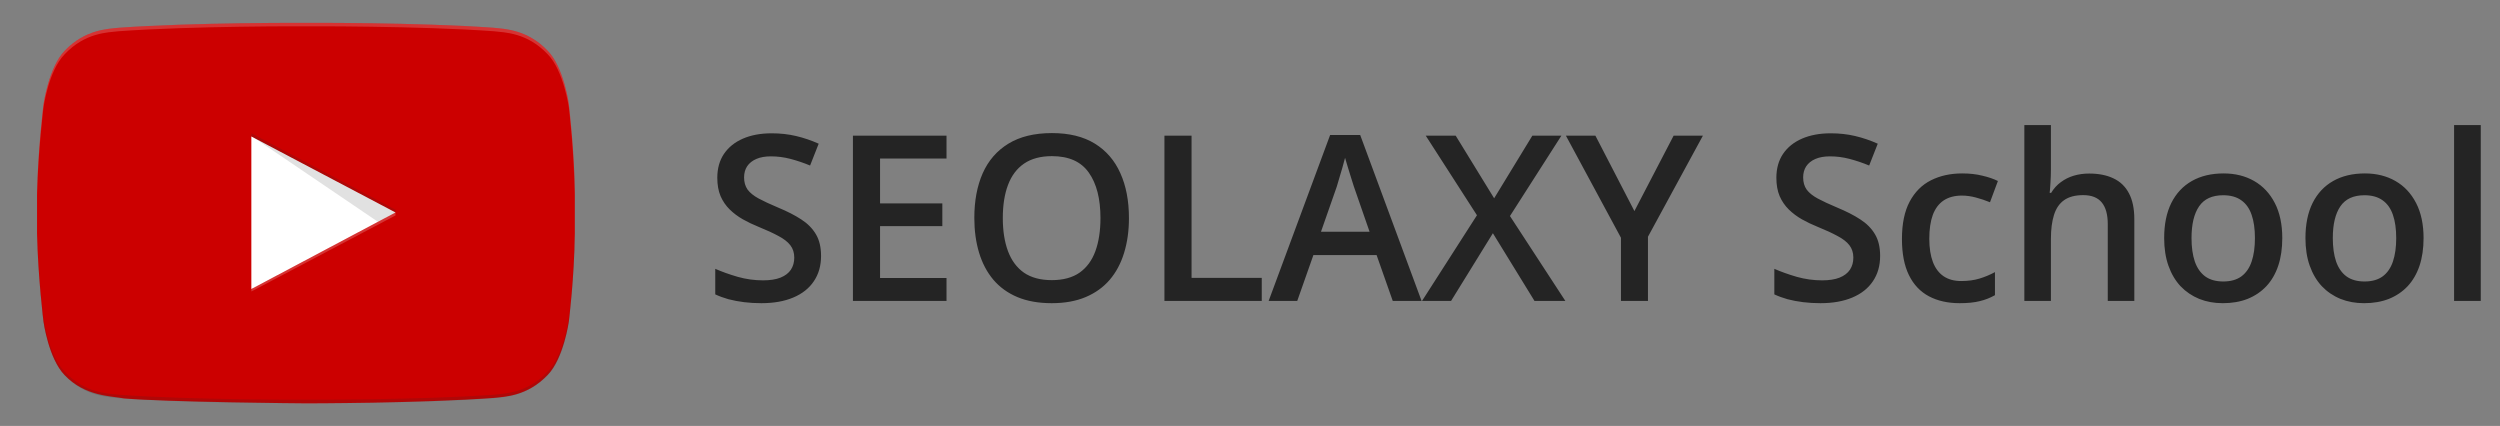
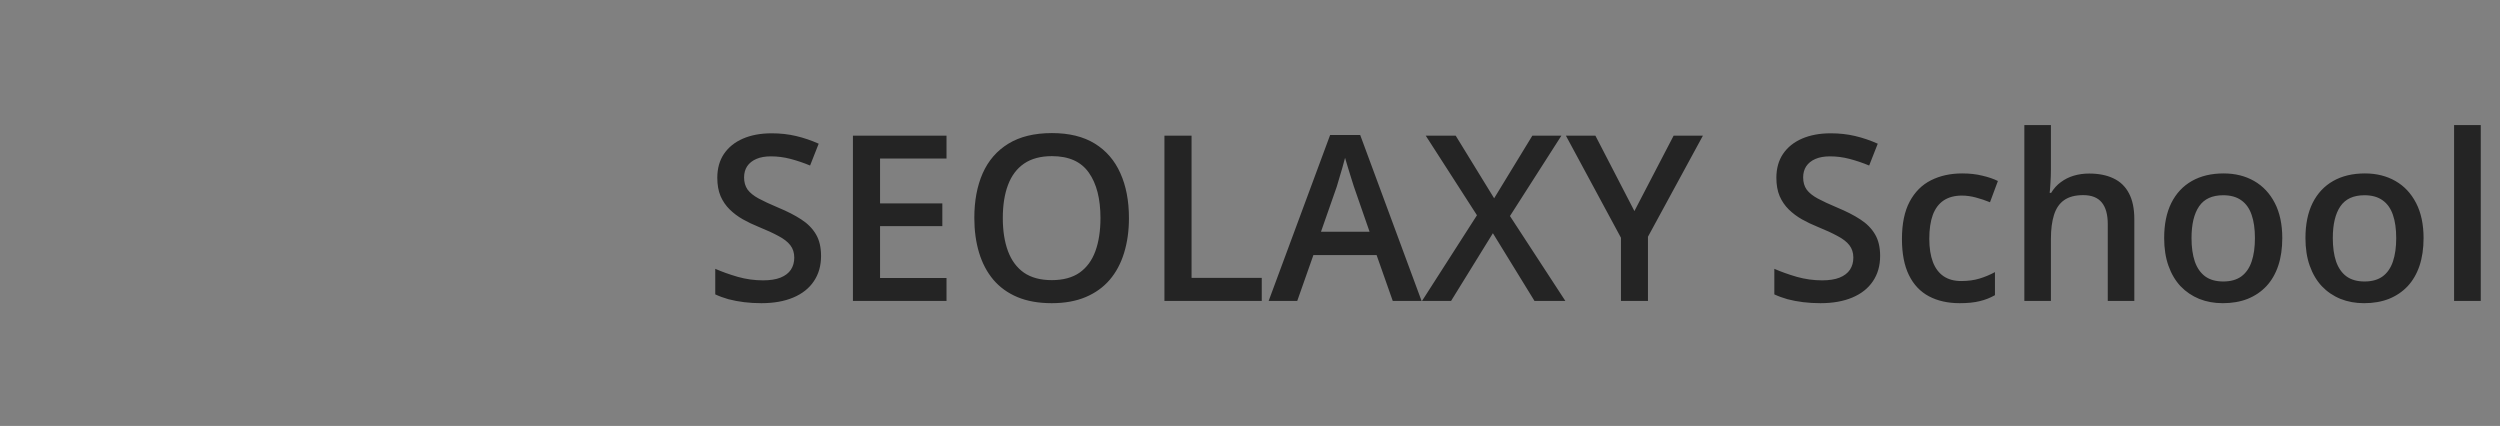
<svg xmlns="http://www.w3.org/2000/svg" width="270" height="46" viewBox="0 0 270 46" fill="none">
  <rect x="0" y="0" width="270" height="46" fill="#808080" stroke="none" />
  <g clip-path="url(#clip0_14617_4031)">
    <path d="M61.44 11.268C61.44 11.268 60.907 7.268 59.147 5.481C56.933 3.161 54.48 3.135 53.333 3.001C45.227 2.415 33.067 2.468 33.067 2.468C33.067 2.468 20.907 2.415 12.8 3.001C11.653 3.135 9.2 3.161 6.987 5.481C5.253 7.268 4.693 11.295 4.693 11.295C4.693 11.295 4.107 16.068 4 20.815V25.241C4.107 29.988 4.693 34.708 4.693 34.708C4.693 34.708 5.227 38.708 6.987 40.522C9.2 42.842 12.053 42.761 13.387 43.028C17.92 43.428 32.587 43.562 33.067 43.562C33.067 43.562 45.253 43.562 53.333 42.975C54.48 42.842 56.933 42.815 59.147 40.495C60.88 38.708 61.44 34.681 61.44 34.681C61.44 34.681 62.027 29.962 62.08 25.215V20.788C62.027 16.041 61.44 11.322 61.44 11.322V11.268Z" fill="#CC0000" />
    <path d="M27.145 14.734V31.214L42.718 22.947" fill="white" />
    <path d="M27.145 14.68L40.825 23.96L42.771 22.947" fill="black" fill-opacity="0.12" />
-     <path d="M61.44 11.268C61.44 11.268 60.907 7.268 59.147 5.481C56.933 3.161 54.48 3.135 53.333 3.001C45.227 2.415 33.067 2.468 33.067 2.468C33.067 2.468 20.907 2.415 12.8 3.001C11.653 3.135 9.2 3.161 6.987 5.481C5.253 7.268 4.693 11.295 4.693 11.295C4.693 11.295 4.107 16.068 4 20.815V21.081C4.107 16.388 4.693 11.642 4.693 11.642C4.693 11.642 5.227 7.641 6.987 5.855C9.2 3.508 11.653 3.508 12.8 3.375C20.907 2.788 33.067 2.841 33.067 2.841C33.067 2.841 45.227 2.788 53.333 3.375C54.48 3.508 56.933 3.508 59.147 5.855C60.88 7.615 61.44 11.642 61.44 11.642C61.44 11.642 62.027 16.388 62.053 21.108V20.841C62.053 16.041 61.44 11.348 61.44 11.348V11.268Z" fill="white" fill-opacity="0.2" />
    <path d="M61.44 34.734C61.44 34.734 60.907 38.734 59.147 40.52C56.933 42.84 54.48 42.867 53.333 43C45.227 43.587 33.067 43.534 33.067 43.534C33.067 43.534 20.907 43.587 12.8 43C11.653 42.867 9.2 42.84 6.987 40.52C5.253 38.734 4.693 34.707 4.693 34.707C4.693 34.707 4.107 29.907 4 25.187V24.92C4.107 29.614 4.693 34.36 4.693 34.36C4.693 34.36 5.227 38.36 6.987 40.147C9.2 42.494 11.653 42.494 12.8 42.627C20.907 43.214 33.067 43.16 33.067 43.16C33.067 43.16 45.227 43.214 53.333 42.627C54.48 42.494 56.933 42.494 59.147 40.147C60.88 38.387 61.44 34.36 61.44 34.36C61.44 34.36 62.027 29.614 62.053 24.894V25.16C62.053 29.96 61.44 34.654 61.44 34.654V34.734Z" fill="#3E2723" fill-opacity="0.2" />
    <path d="M27.145 31.214V31.48L42.718 23.267V22.947" fill="white" fill-opacity="0.2" />
    <path d="M27.145 14.734V14.387L42.718 22.654V22.92" fill="#3E2723" fill-opacity="0.2" />
  </g>
  <path d="M88.674 27.642C88.674 28.7 88.413 29.611 87.893 30.376C87.38 31.141 86.639 31.727 85.671 32.134C84.711 32.541 83.563 32.744 82.228 32.744C81.578 32.744 80.955 32.708 80.361 32.634C79.767 32.561 79.205 32.455 78.676 32.317C78.155 32.17 77.679 31.995 77.248 31.792V29.033C77.972 29.351 78.782 29.64 79.677 29.9C80.572 30.152 81.484 30.278 82.412 30.278C83.168 30.278 83.795 30.181 84.291 29.985C84.796 29.782 85.17 29.497 85.415 29.131C85.659 28.756 85.781 28.321 85.781 27.825C85.781 27.296 85.638 26.848 85.353 26.482C85.069 26.116 84.637 25.782 84.06 25.481C83.49 25.172 82.774 24.842 81.911 24.492C81.325 24.256 80.764 23.988 80.227 23.686C79.698 23.385 79.226 23.031 78.811 22.625C78.395 22.218 78.066 21.738 77.822 21.184C77.586 20.623 77.468 19.963 77.468 19.206C77.468 18.197 77.708 17.335 78.188 16.619C78.676 15.902 79.36 15.353 80.239 14.971C81.126 14.588 82.159 14.397 83.339 14.397C84.275 14.397 85.154 14.495 85.976 14.69C86.806 14.885 87.62 15.162 88.418 15.52L87.49 17.876C86.757 17.575 86.045 17.335 85.353 17.156C84.67 16.977 83.97 16.887 83.254 16.887C82.635 16.887 82.111 16.981 81.679 17.168C81.248 17.355 80.918 17.62 80.69 17.961C80.471 18.295 80.361 18.694 80.361 19.158C80.361 19.678 80.487 20.118 80.739 20.476C81 20.826 81.398 21.148 81.936 21.44C82.481 21.733 83.181 22.059 84.035 22.417C85.02 22.824 85.854 23.251 86.538 23.699C87.229 24.146 87.758 24.683 88.124 25.31C88.491 25.928 88.674 26.706 88.674 27.642ZM102.224 32.5H92.116V14.653H102.224V17.119H95.046V21.965H101.772V24.419H95.046V30.022H102.224V32.5ZM121.926 23.552C121.926 24.928 121.751 26.181 121.401 27.312C121.059 28.435 120.542 29.404 119.851 30.217C119.159 31.023 118.292 31.645 117.25 32.085C116.209 32.524 114.988 32.744 113.588 32.744C112.164 32.744 110.927 32.524 109.877 32.085C108.836 31.645 107.969 31.019 107.277 30.205C106.594 29.391 106.081 28.419 105.739 27.288C105.397 26.156 105.227 24.903 105.227 23.528C105.227 21.689 105.528 20.085 106.13 18.718C106.74 17.343 107.664 16.277 108.901 15.52C110.146 14.755 111.717 14.373 113.613 14.373C115.468 14.373 117.01 14.751 118.239 15.508C119.468 16.265 120.388 17.331 120.998 18.706C121.617 20.073 121.926 21.689 121.926 23.552ZM108.303 23.552C108.303 24.928 108.49 26.12 108.864 27.129C109.239 28.13 109.812 28.903 110.585 29.448C111.367 29.985 112.368 30.254 113.588 30.254C114.817 30.254 115.818 29.985 116.591 29.448C117.364 28.903 117.934 28.13 118.3 27.129C118.667 26.12 118.85 24.928 118.85 23.552C118.85 21.461 118.431 19.825 117.592 18.645C116.762 17.457 115.436 16.863 113.613 16.863C112.392 16.863 111.387 17.131 110.598 17.669C109.816 18.206 109.239 18.975 108.864 19.976C108.49 20.968 108.303 22.161 108.303 23.552ZM125.759 32.5V14.653H128.688V30.01H136.269V32.5H125.759ZM150.417 32.5L148.671 27.544H141.848L140.102 32.5H137.014L143.654 14.58H146.901L153.53 32.5H150.417ZM147.915 25.029L146.218 20.146C146.153 19.935 146.059 19.638 145.937 19.255C145.815 18.865 145.693 18.47 145.571 18.071C145.449 17.664 145.347 17.323 145.266 17.046C145.184 17.38 145.083 17.754 144.96 18.169C144.847 18.576 144.733 18.958 144.619 19.316C144.513 19.674 144.431 19.951 144.375 20.146L142.666 25.029H147.915ZM169.057 32.5H165.725L161.232 25.188L156.716 32.5H153.579L159.511 23.247L153.981 14.653H157.216L161.367 21.416L165.493 14.653H168.63L163.076 23.332L169.057 32.5ZM176.516 22.795L180.751 14.653H183.913L177.98 25.566V32.5H175.063V25.676L169.118 14.653H172.304L176.516 22.795ZM203.054 27.642C203.054 28.7 202.793 29.611 202.272 30.376C201.76 31.141 201.019 31.727 200.051 32.134C199.09 32.541 197.943 32.744 196.608 32.744C195.957 32.744 195.335 32.708 194.741 32.634C194.147 32.561 193.585 32.455 193.056 32.317C192.535 32.17 192.059 31.995 191.628 31.792V29.033C192.352 29.351 193.162 29.64 194.057 29.9C194.952 30.152 195.864 30.278 196.792 30.278C197.548 30.278 198.175 30.181 198.671 29.985C199.176 29.782 199.55 29.497 199.794 29.131C200.039 28.756 200.161 28.321 200.161 27.825C200.161 27.296 200.018 26.848 199.733 26.482C199.449 26.116 199.017 25.782 198.439 25.481C197.87 25.172 197.154 24.842 196.291 24.492C195.705 24.256 195.144 23.988 194.606 23.686C194.077 23.385 193.605 23.031 193.19 22.625C192.775 22.218 192.446 21.738 192.202 21.184C191.966 20.623 191.848 19.963 191.848 19.206C191.848 18.197 192.088 17.335 192.568 16.619C193.056 15.902 193.74 15.353 194.619 14.971C195.506 14.588 196.539 14.397 197.719 14.397C198.655 14.397 199.534 14.495 200.356 14.69C201.186 14.885 202 15.162 202.797 15.52L201.87 17.876C201.137 17.575 200.425 17.335 199.733 17.156C199.05 16.977 198.35 16.887 197.634 16.887C197.015 16.887 196.49 16.981 196.059 17.168C195.628 17.355 195.298 17.62 195.07 17.961C194.851 18.295 194.741 18.694 194.741 19.158C194.741 19.678 194.867 20.118 195.119 20.476C195.38 20.826 195.778 21.148 196.315 21.44C196.861 21.733 197.561 22.059 198.415 22.417C199.4 22.824 200.234 23.251 200.917 23.699C201.609 24.146 202.138 24.683 202.504 25.31C202.871 25.928 203.054 26.706 203.054 27.642ZM211.647 32.744C210.37 32.744 209.263 32.496 208.327 32C207.391 31.503 206.671 30.742 206.167 29.717C205.662 28.691 205.41 27.389 205.41 25.811C205.41 24.167 205.686 22.824 206.24 21.782C206.793 20.741 207.558 19.971 208.535 19.475C209.519 18.979 210.646 18.73 211.916 18.73C212.722 18.73 213.45 18.812 214.101 18.975C214.76 19.129 215.318 19.32 215.773 19.548L214.919 21.843C214.423 21.64 213.914 21.469 213.393 21.331C212.872 21.192 212.372 21.123 211.892 21.123C211.102 21.123 210.443 21.298 209.914 21.648C209.393 21.998 209.003 22.519 208.742 23.21C208.49 23.902 208.364 24.761 208.364 25.786C208.364 26.779 208.494 27.617 208.754 28.301C209.015 28.976 209.401 29.489 209.914 29.839C210.427 30.181 211.057 30.352 211.806 30.352C212.547 30.352 213.21 30.262 213.796 30.083C214.382 29.904 214.935 29.672 215.456 29.387V31.877C214.943 32.17 214.394 32.386 213.808 32.524C213.222 32.671 212.502 32.744 211.647 32.744ZM221.499 13.506V18.279C221.499 18.775 221.482 19.259 221.45 19.731C221.425 20.203 221.397 20.57 221.364 20.83H221.523C221.808 20.358 222.158 19.971 222.573 19.67C222.988 19.361 223.452 19.129 223.964 18.975C224.485 18.82 225.039 18.743 225.625 18.743C226.658 18.743 227.537 18.918 228.261 19.268C228.986 19.609 229.539 20.142 229.921 20.867C230.312 21.591 230.507 22.531 230.507 23.686V32.5H227.639V24.224C227.639 23.174 227.423 22.389 226.992 21.868C226.56 21.339 225.893 21.074 224.99 21.074C224.119 21.074 223.427 21.257 222.915 21.623C222.41 21.982 222.048 22.515 221.828 23.223C221.608 23.922 221.499 24.777 221.499 25.786V32.5H218.63V13.506H221.499ZM246.486 25.713C246.486 26.836 246.34 27.833 246.047 28.704C245.754 29.574 245.327 30.311 244.765 30.913C244.204 31.507 243.528 31.963 242.739 32.28C241.949 32.59 241.058 32.744 240.065 32.744C239.138 32.744 238.287 32.59 237.514 32.28C236.741 31.963 236.07 31.507 235.5 30.913C234.938 30.311 234.503 29.574 234.194 28.704C233.885 27.833 233.73 26.836 233.73 25.713C233.73 24.224 233.986 22.962 234.499 21.929C235.02 20.887 235.76 20.094 236.721 19.548C237.681 19.003 238.824 18.73 240.151 18.73C241.396 18.73 242.495 19.003 243.447 19.548C244.399 20.094 245.144 20.887 245.681 21.929C246.218 22.97 246.486 24.232 246.486 25.713ZM236.684 25.713C236.684 26.698 236.802 27.54 237.038 28.24C237.282 28.94 237.657 29.477 238.161 29.851C238.666 30.217 239.317 30.4 240.114 30.4C240.912 30.4 241.563 30.217 242.067 29.851C242.572 29.477 242.942 28.94 243.178 28.24C243.414 27.54 243.532 26.698 243.532 25.713C243.532 24.728 243.414 23.894 243.178 23.21C242.942 22.519 242.572 21.994 242.067 21.636C241.563 21.27 240.908 21.086 240.102 21.086C238.914 21.086 238.047 21.485 237.502 22.283C236.957 23.08 236.684 24.224 236.684 25.713ZM261.745 25.713C261.745 26.836 261.599 27.833 261.306 28.704C261.013 29.574 260.585 30.311 260.024 30.913C259.462 31.507 258.787 31.963 257.998 32.28C257.208 32.59 256.317 32.744 255.324 32.744C254.396 32.744 253.546 32.59 252.773 32.28C252 31.963 251.328 31.507 250.759 30.913C250.197 30.311 249.762 29.574 249.453 28.704C249.143 27.833 248.989 26.836 248.989 25.713C248.989 24.224 249.245 22.962 249.758 21.929C250.279 20.887 251.019 20.094 251.979 19.548C252.94 19.003 254.083 18.73 255.41 18.73C256.655 18.73 257.753 19.003 258.706 19.548C259.658 20.094 260.402 20.887 260.939 21.929C261.477 22.97 261.745 24.232 261.745 25.713ZM251.943 25.713C251.943 26.698 252.061 27.54 252.297 28.24C252.541 28.94 252.915 29.477 253.42 29.851C253.924 30.217 254.576 30.4 255.373 30.4C256.171 30.4 256.822 30.217 257.326 29.851C257.831 29.477 258.201 28.94 258.437 28.24C258.673 27.54 258.791 26.698 258.791 25.713C258.791 24.728 258.673 23.894 258.437 23.21C258.201 22.519 257.831 21.994 257.326 21.636C256.822 21.27 256.167 21.086 255.361 21.086C254.173 21.086 253.306 21.485 252.761 22.283C252.215 23.08 251.943 24.224 251.943 25.713ZM267.922 32.5H265.041V13.506H267.922V32.5Z" fill="#242424" />
  <defs>
    <clipPath id="clip0_14617_4031">
-       <rect width="64" height="46" fill="white" />
-     </clipPath>
+       </clipPath>
  </defs>
</svg>